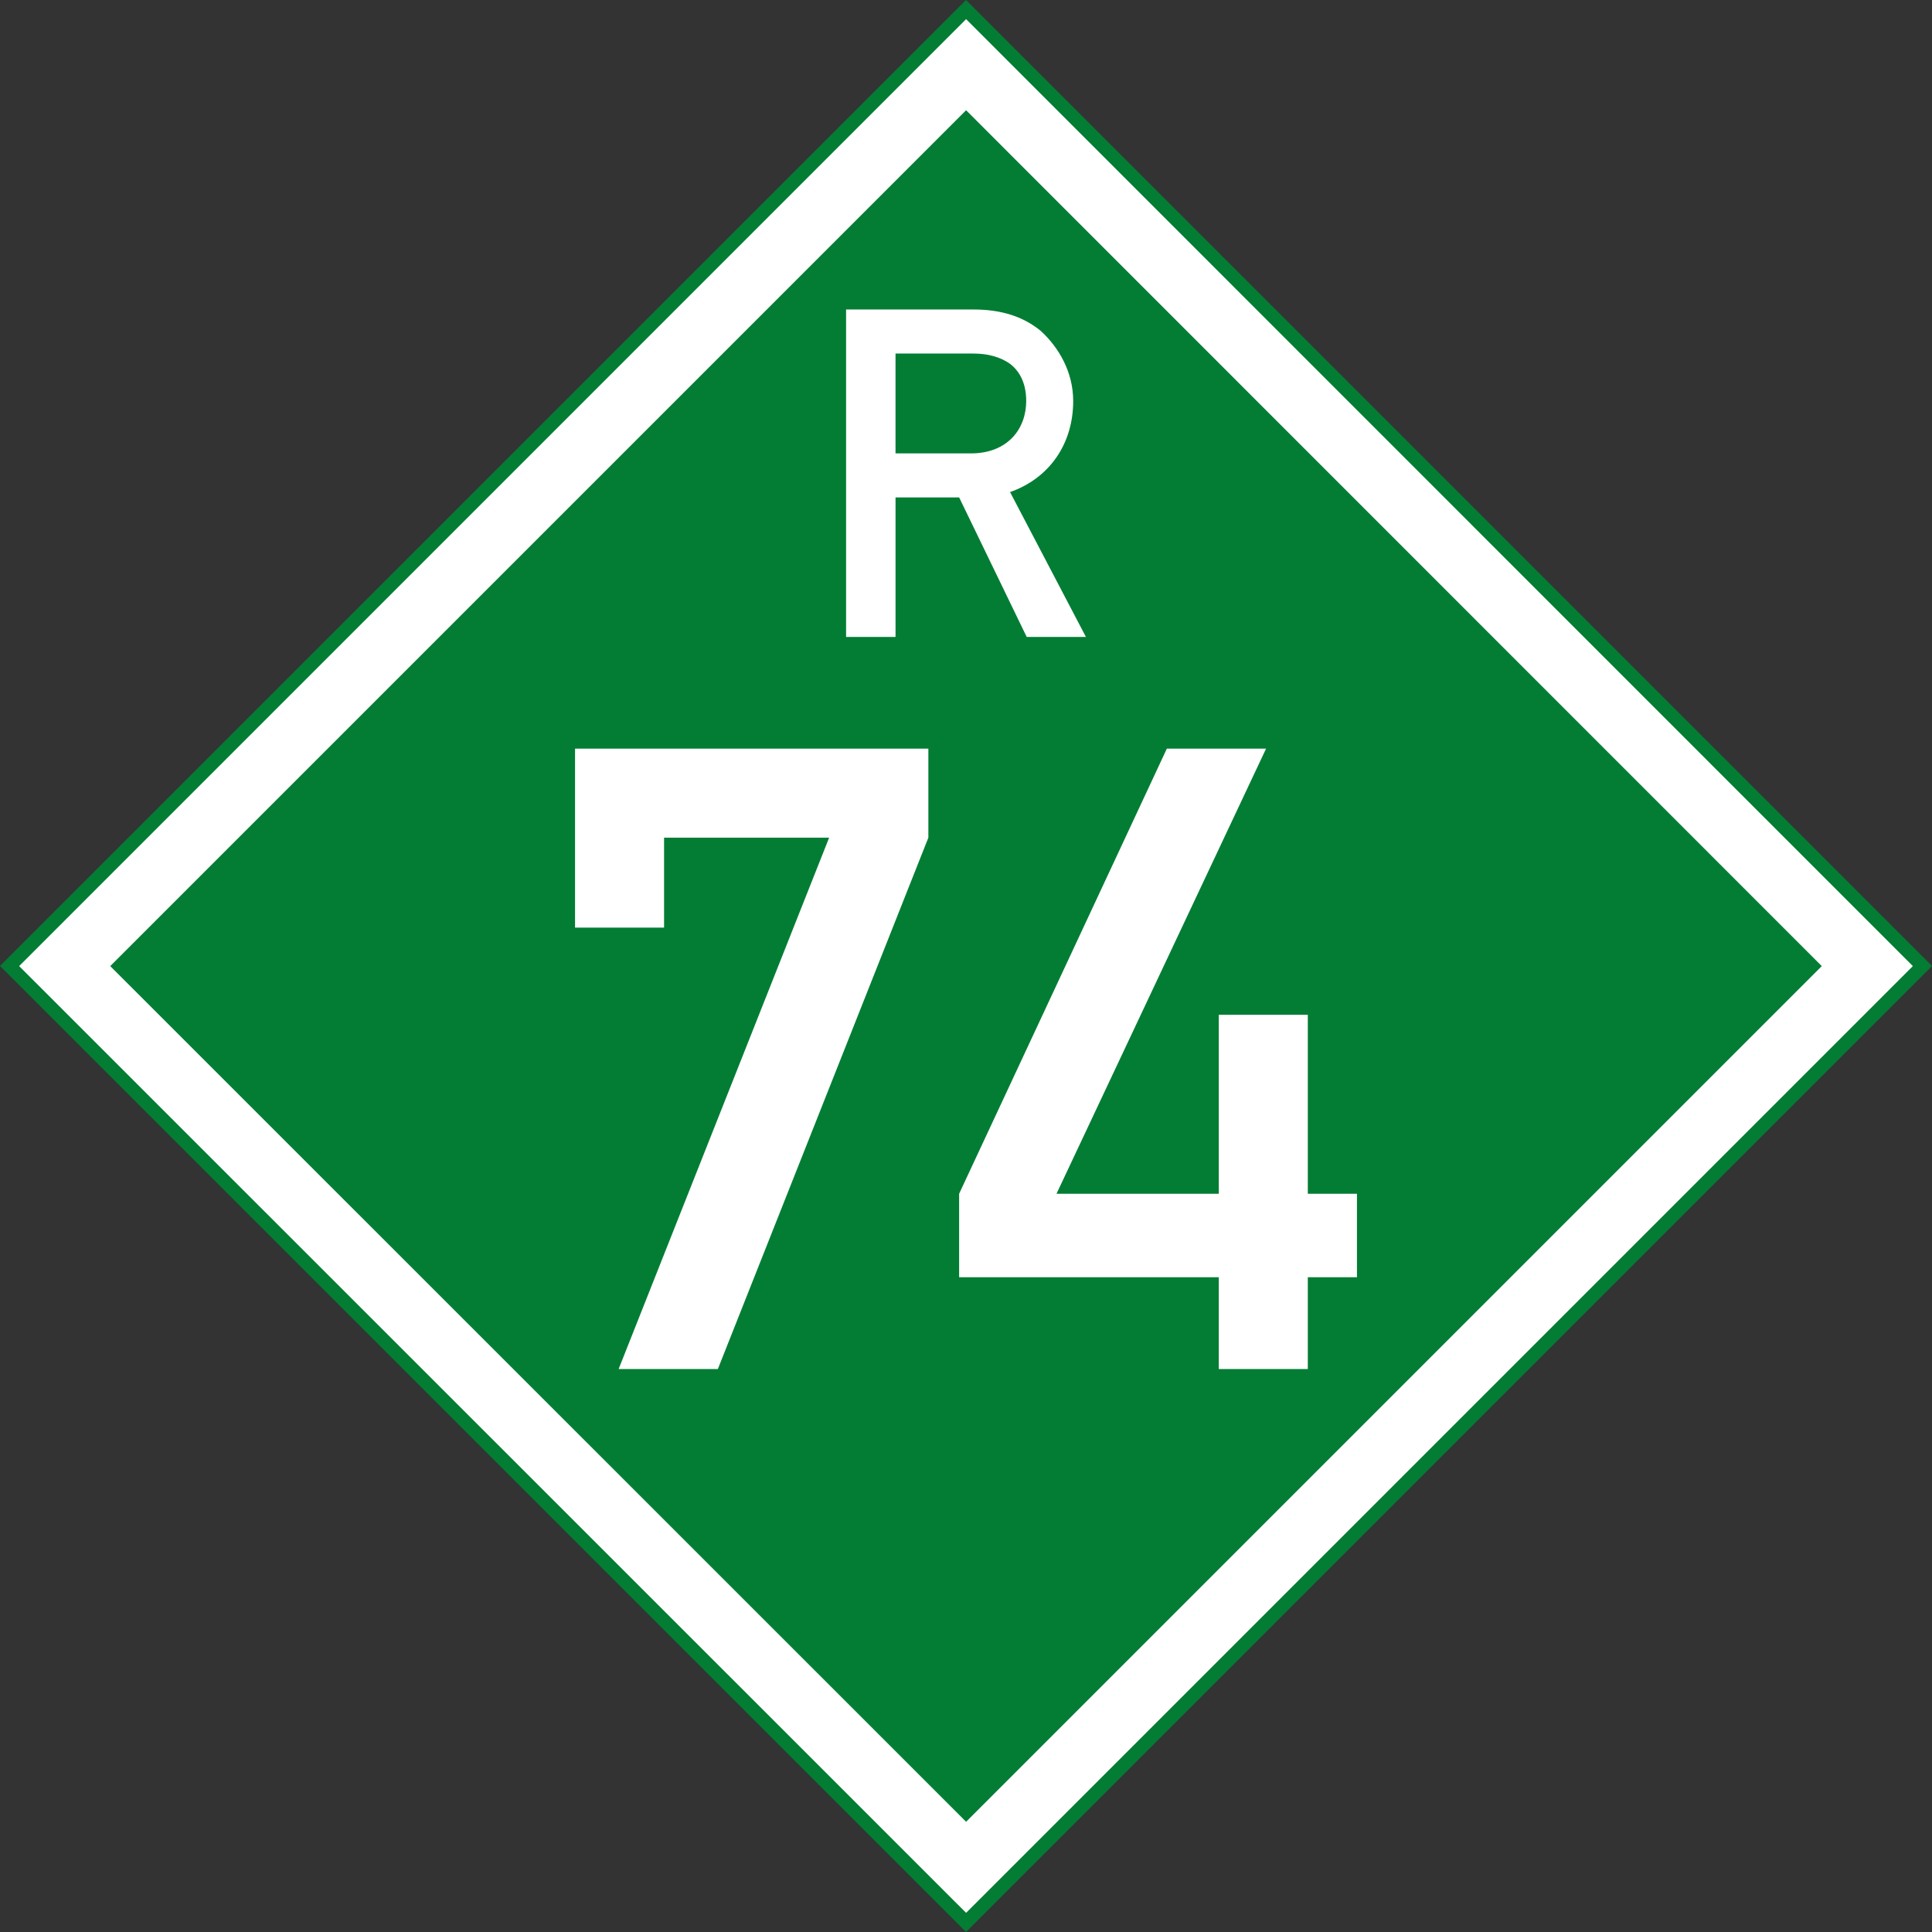
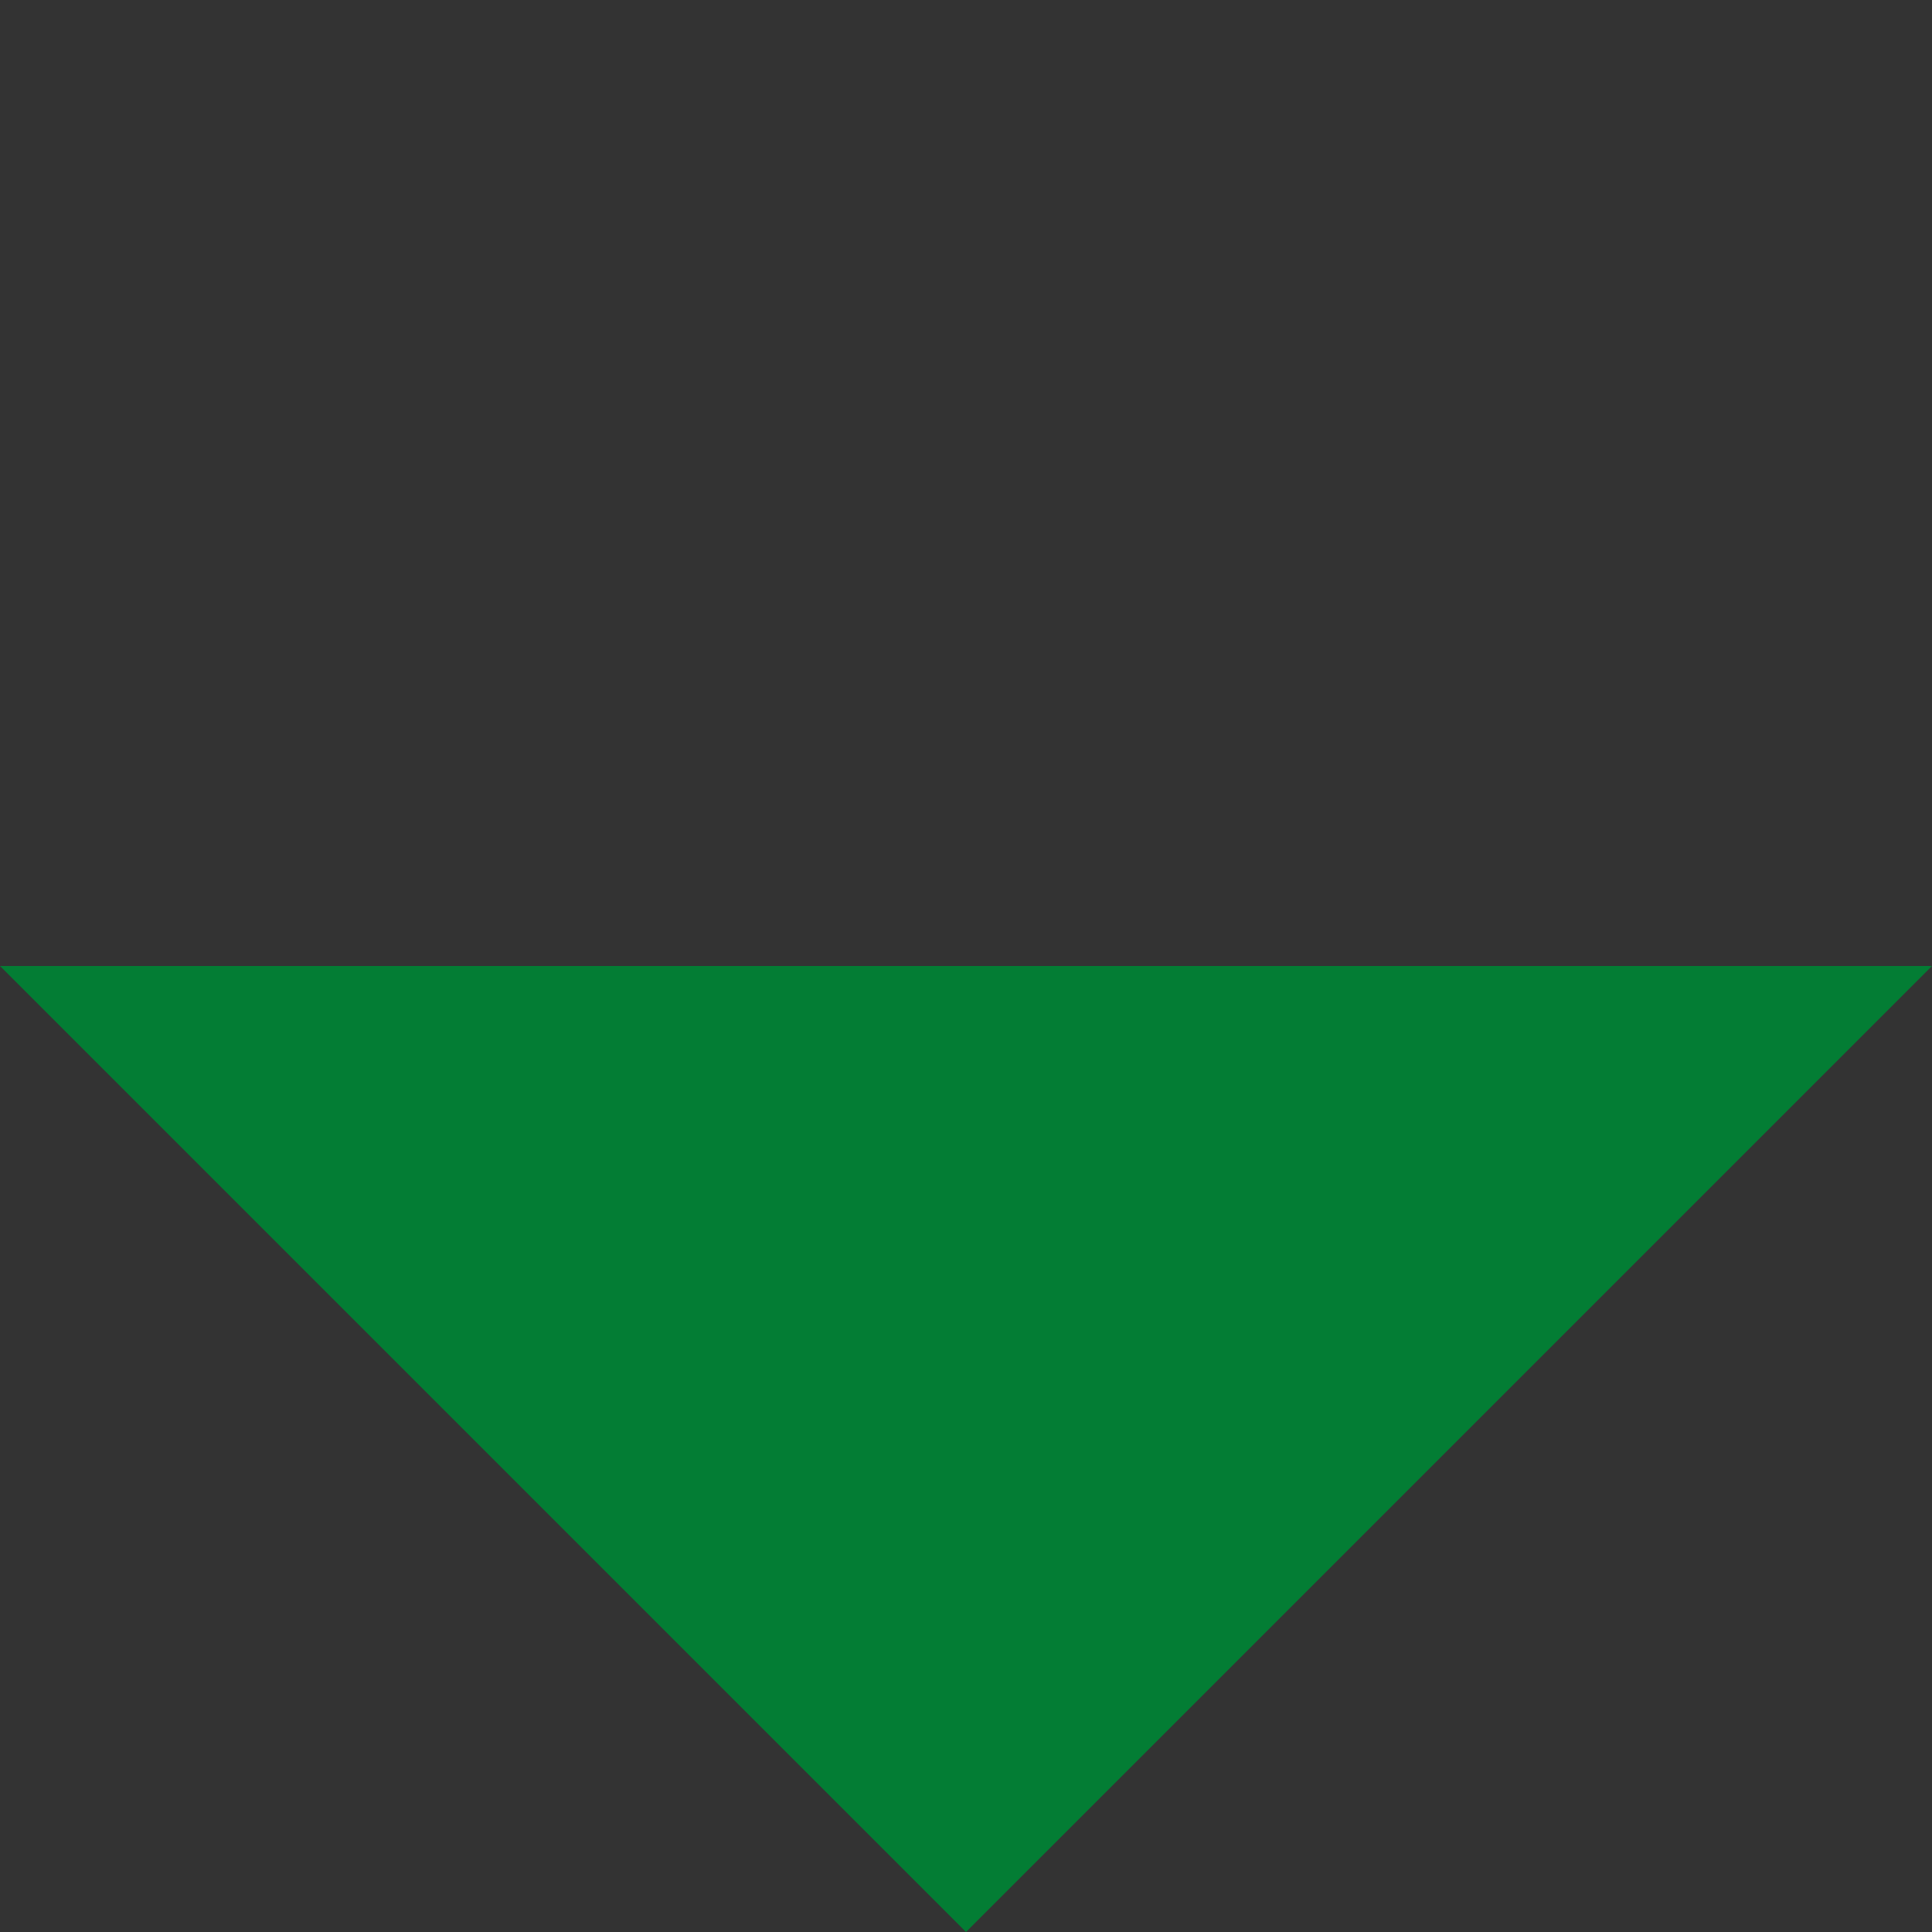
<svg xmlns="http://www.w3.org/2000/svg" version="1.0" width="300" height="300" id="svg2384">
  <rect width="100%" height="100%" fill="#333333" stroke="none" />
  <defs id="defs2386" />
-   <path d="M 300,150 225,225 150,300 75,225 0,150 l 75,-75 75,-75 75,75 75,75 z" id="base" style="fill:#037d34;fill-opacity:1;stroke:none" />
-   <path d="m 139.056,54.899 0,15.504 11.704,0 c 5.7,0 8.588,-3.8 8.588,-8.132 0,-2.508 -0.836,-4.484 -2.508,-5.776 -1.52,-1.064 -3.42,-1.596 -5.7,-1.596 l -12.084,0 m -7.676,44.004 0,-50.844 19.836,0 c 4.332,0 7.752,1.14 10.412,3.344 2.736,2.508 5.016,6.308 5.016,10.868 0,6.688 -3.724,12.008 -9.804,14.136 l 11.78,22.496 -9.196,0 -10.488,-21.66 -9.88,0 0,21.66 -7.676,0" id="R" style="fill:#ffffff;fill-opacity:1;stroke:none" />
+   <path d="M 300,150 225,225 150,300 75,225 0,150 z" id="base" style="fill:#037d34;fill-opacity:1;stroke:none" />
  <g transform="translate(-14.688,0)" id="number" style="fill:#ffffff;fill-opacity:1;stroke:none">
-     <path d="m 103.98,144.039 0,-27.792 54.864,0 0,13.824 -32.688,82.512 -15.408,0 32.688,-82.512 -25.632,0 0,13.968 -13.824,0" id="path2847" />
-     <path d="m 163.62,198.327 0,-12.96 32.256,-69.12 15.408,0 -32.544,69.12 25.2,0 0,-27.792 13.824,0 0,27.792 7.632,0 0,12.96 -7.632,0 0,14.256 -13.824,0 0,-14.256 -40.32,0" id="path2849" />
-   </g>
-   <path d="m 10.047,150.016 c 46.656,46.646 93.313,93.292 139.969,139.938 46.646,-46.646 93.292,-93.292 139.938,-139.938 C 243.307,103.359 196.661,56.703 150.016,10.047 103.359,56.703 56.703,103.359 10.047,150.016 z" id="border" style="fill:none;stroke:#ffffff;stroke-width:10;stroke-linecap:round;stroke-miterlimit:4;stroke-opacity:1;stroke-dasharray:none" />
+     </g>
</svg>